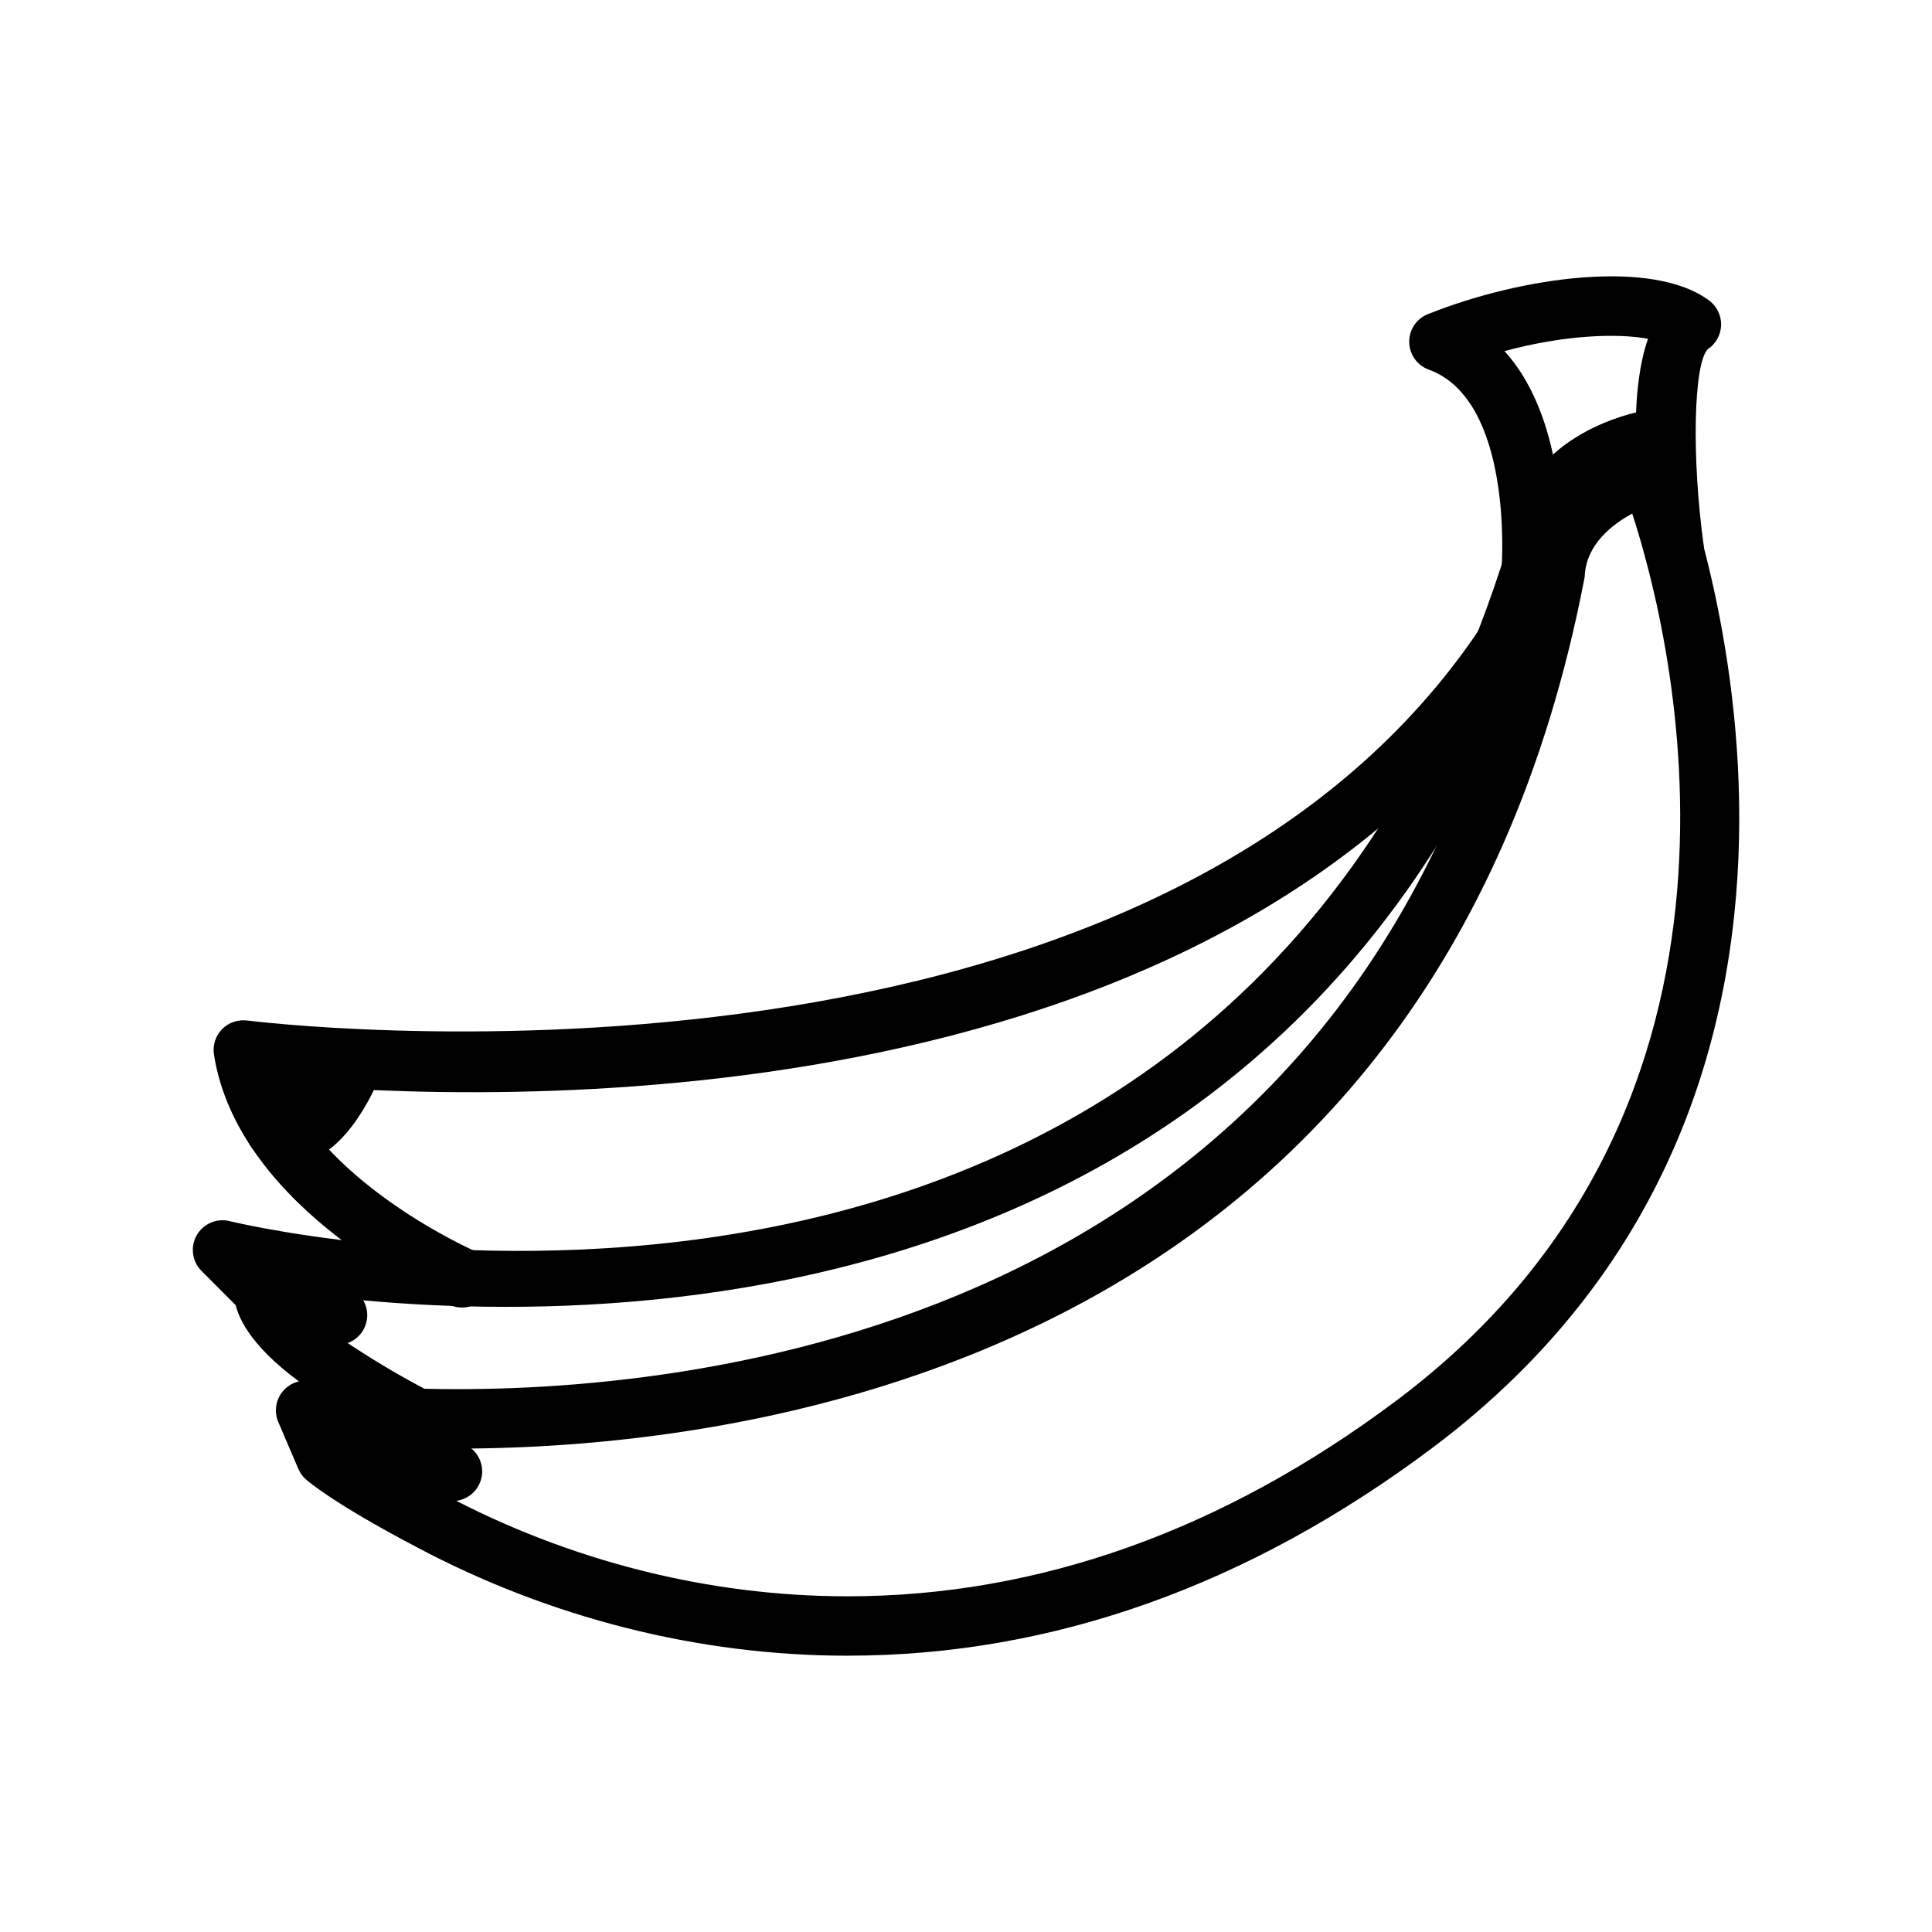
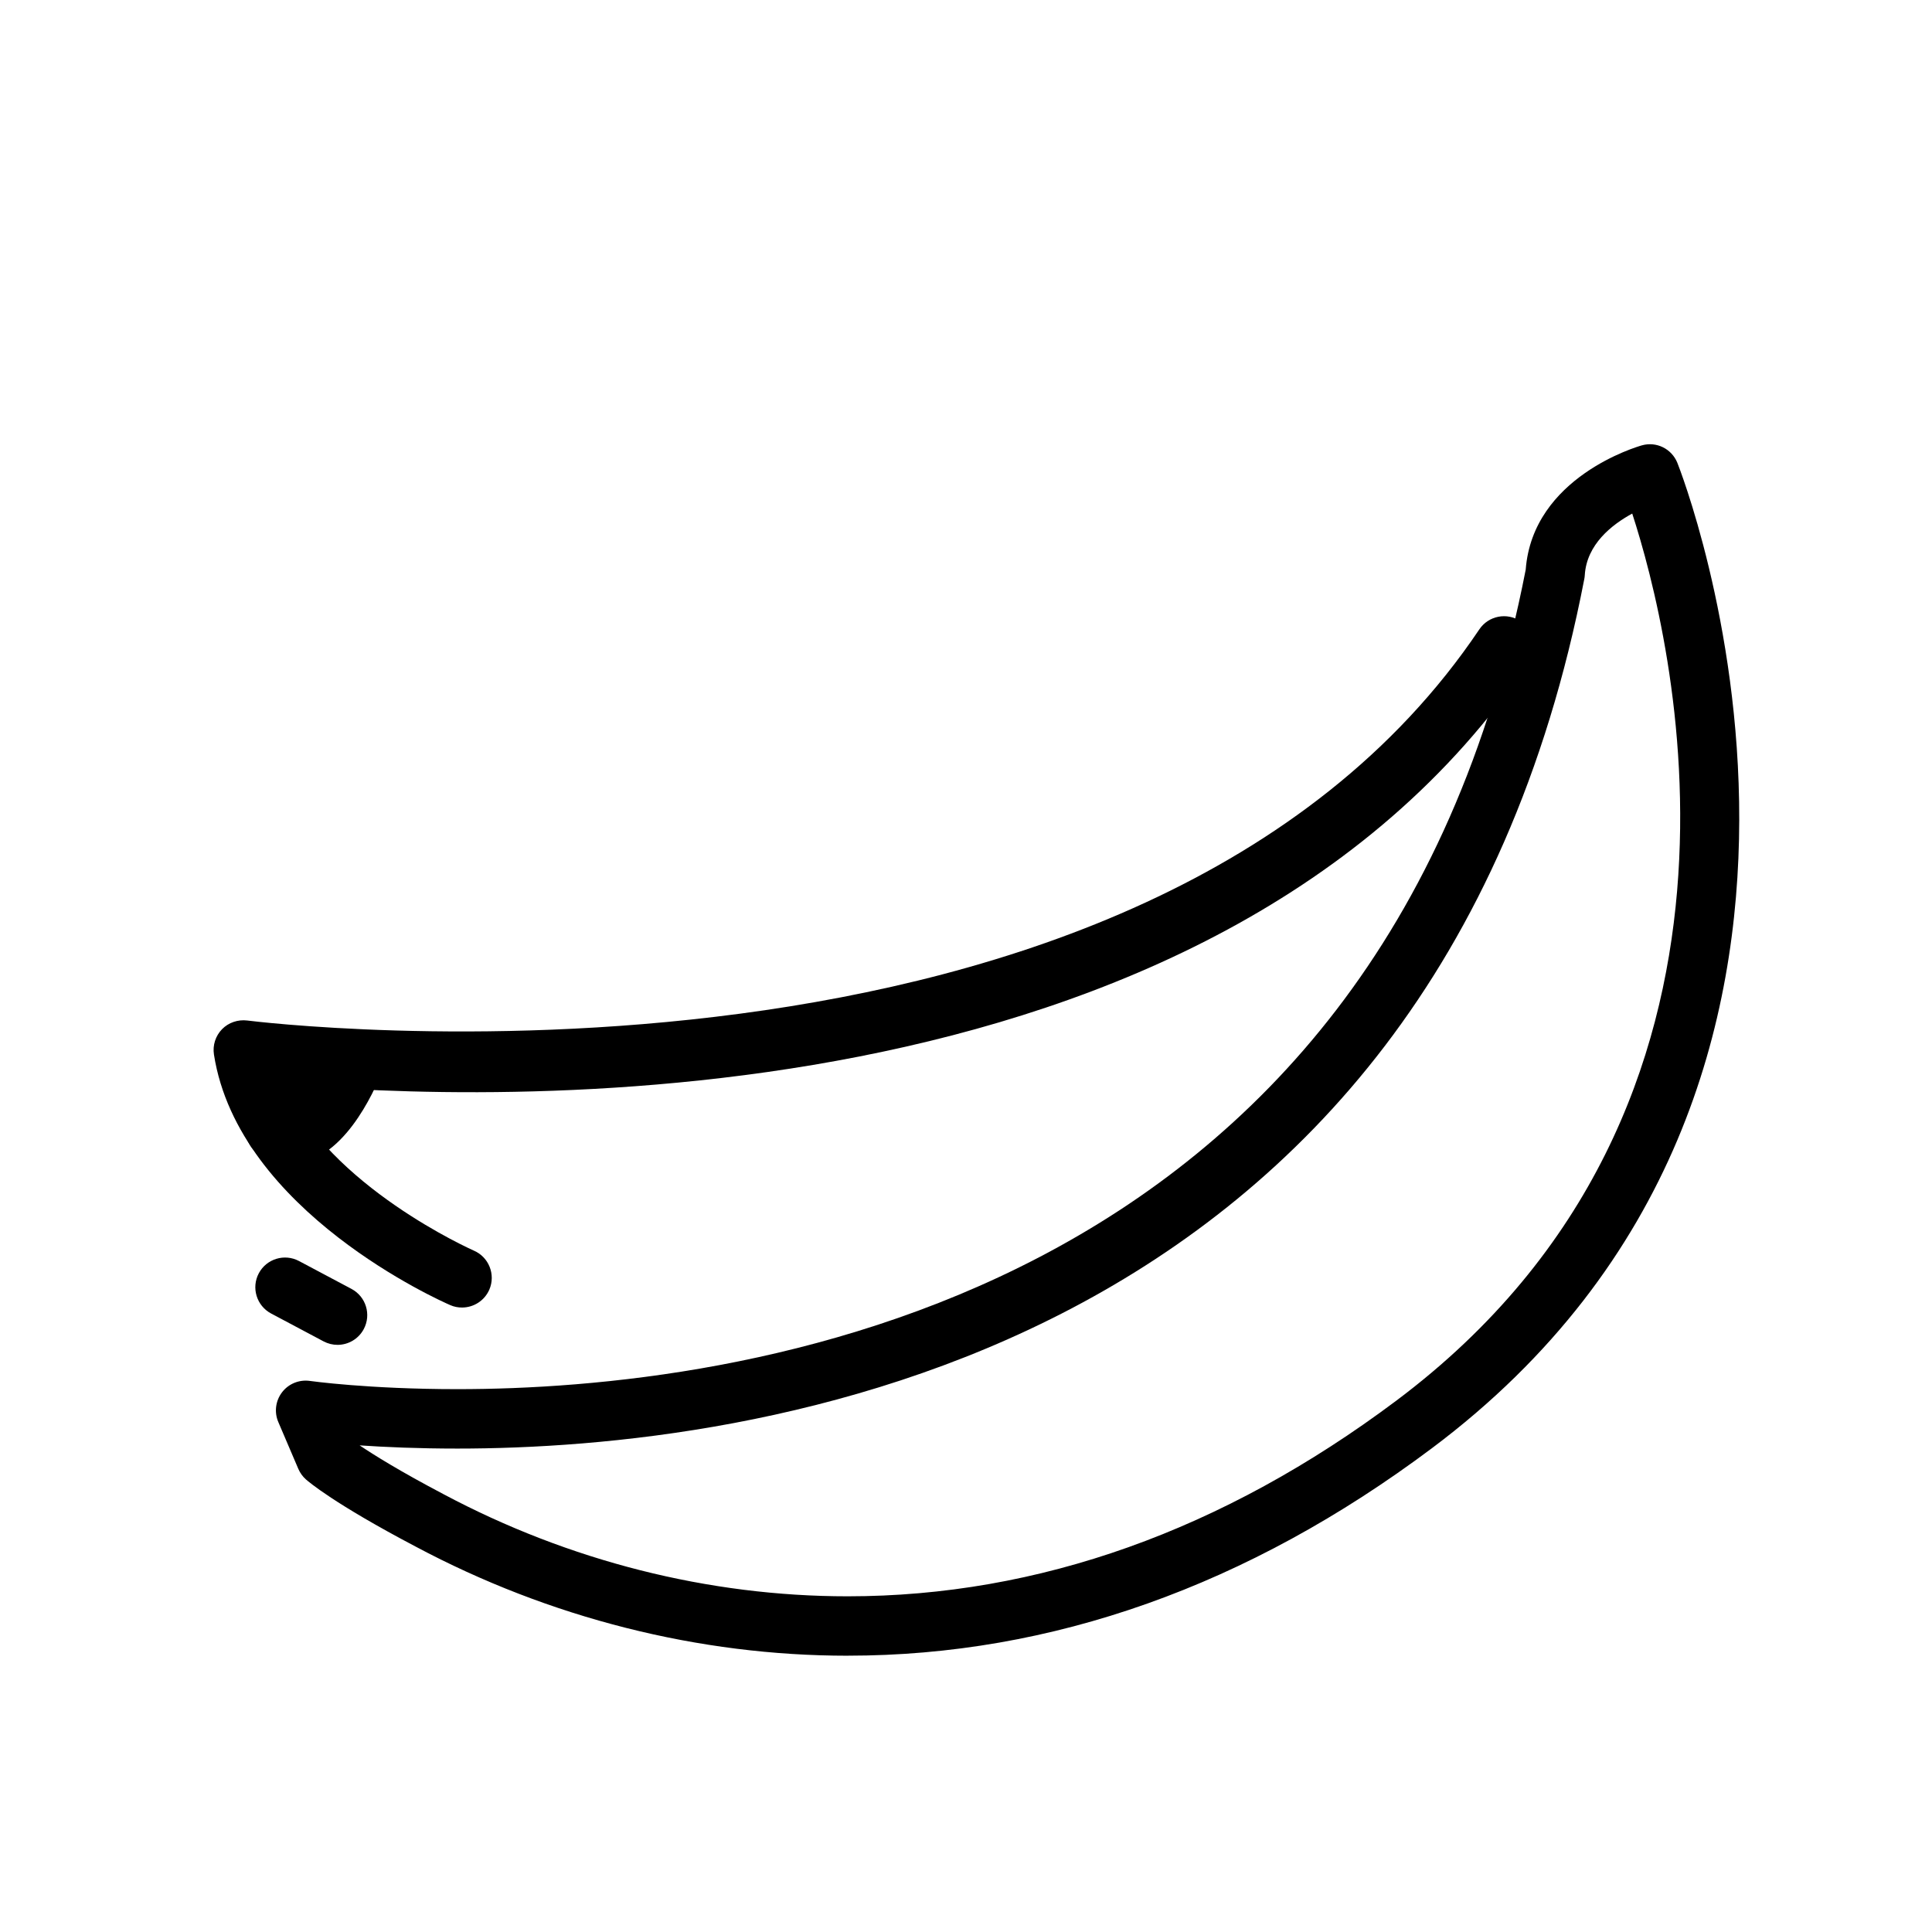
<svg xmlns="http://www.w3.org/2000/svg" fill="#000000" width="800px" height="800px" version="1.1" viewBox="144 144 512 512">
  <g>
    <path d="m368.64 582.78c-39.414 0-79.012-10.004-114.53-28.938-21.656-11.391-28.371-17.191-29.062-17.805-0.859-0.77-1.535-1.715-1.992-2.777l-5.305-12.414c-1.117-2.613-0.73-5.629 1-7.887 1.73-2.258 4.559-3.402 7.367-3 0.156 0.023 15.484 2.18 39.102 2.18 72.445 0 244.95-21.168 283.11-217.19 1.859-24.535 29.582-32.582 30.773-32.922 3.871-1.102 7.902 0.906 9.406 4.613 0.668 1.629 64.77 163.93-65.047 261.16-48.699 36.477-100.79 54.973-154.82 54.973zm-129.33-55.738c3.754 2.527 10.645 6.832 22.168 12.902 33.281 17.734 70.32 27.094 107.15 27.094 50.555 0 99.473-17.438 145.38-51.828 104.79-78.484 72.871-203.36 62.551-235.11-5.383 2.922-12.09 8.164-12.578 16.344-0.016 0.34-0.062 0.684-0.133 1.023-40.18 207.98-222.23 230.42-298.64 230.42-10.344 0-19.129-0.387-25.898-0.848z" />
-     <path d="m254.45 527.75c-1.219 0-2.465-0.293-3.621-0.891-10.605-5.504-18.105-10.359-22.145-12.973-15.863-10.328-20.883-18.664-22.238-24.008l-9.047-9.078c-2.488-2.488-3.016-6.336-1.289-9.398 1.723-3.078 5.297-4.629 8.691-3.801 10.957 2.613 268.8 61.117 340.46-184.66 4.133-24.238 32.457-29.711 33.668-29.938 3.883-0.723 7.801 1.621 8.957 5.465 0.094 0.293 2.195 7.32 4.375 19.105 0.797 4.273-2.039 8.383-6.312 9.172-4.266 0.781-8.375-2.031-9.172-6.312-0.699-3.785-1.395-7.047-1.992-9.684-5.637 2.41-12.809 7.023-14.051 15.113-0.055 0.34-0.125 0.668-0.219 1-63.559 219.01-271.84 208.92-338.61 199.64 0.684 1.551 3.637 6.543 15.359 14.176 3.785 2.457 10.879 7.055 20.82 12.203 3.856 2.016 5.359 6.762 3.363 10.629-1.41 2.684-4.16 4.242-7 4.242z" />
    <path d="m266.43 490.51c-1.047 0-2.109-0.195-3.117-0.645-2.289-0.992-56.113-24.766-62.613-66.395-0.387-2.465 0.418-4.945 2.141-6.723 1.73-1.77 4.211-2.598 6.66-2.305 2.356 0.309 237.04 29.441 326.54-103.66 2.426-3.606 7.32-4.566 10.926-2.141 3.613 2.434 4.566 7.32 2.141 10.926-84 124.91-279.16 116.3-329.8 111.75 11.863 27.078 49.844 43.918 50.277 44.113 3.984 1.73 5.809 6.367 4.086 10.344-1.297 2.961-4.188 4.734-7.234 4.734z" />
-     <path d="m549.8 302.83c-0.219 0-0.457-0.008-0.691-0.031-4.328-0.379-7.527-4.188-7.156-8.516 0.039-0.441 3.133-44.172-19.316-52.332-3.07-1.117-5.125-4.008-5.18-7.273-0.055-3.266 1.914-6.227 4.953-7.43 25.09-10.035 59.742-14.703 74.555-3.582 2.047 1.535 3.219 3.961 3.148 6.519-0.078 2.551-1.379 4.914-3.504 6.328-3.801 3.731-4.375 28.719-1.07 52.332 0.598 4.305-2.402 8.281-6.707 8.887-4.336 0.59-8.289-2.402-8.887-6.699-2.297-16.359-4.566-42.043 0.797-57.254-8.438-1.551-22.434-0.945-38.039 3.266 18.082 19.859 15.105 56.734 14.934 58.613-0.367 4.094-3.801 7.172-7.836 7.172z" />
    <path d="m220.87 452.43c-2.785 0-5.473-0.789-7.988-2.32-1.355-0.828-2.426-2.047-3.078-3.488-3.543-7.887-1.723-13.754 0.434-17.277 6.559-10.746 23.953-12.188 27.379-12.359 2.644-0.125 5.227 1.078 6.793 3.25 1.566 2.164 1.922 4.984 0.953 7.469-2.269 5.801-10.73 24.727-24.492 24.727z" />
    <path d="m233.44 500.4c-1.242 0-2.512-0.301-3.691-0.922l-13.91-7.391c-3.832-2.047-5.297-6.809-3.25-10.66 2.039-3.824 6.801-5.289 10.652-3.242l13.91 7.391c3.832 2.039 5.297 6.801 3.25 10.645-1.418 2.66-4.141 4.18-6.961 4.18z" />
-     <path d="m263.91 541.8c-0.867 0-1.762-0.141-2.629-0.449l-25.883-9.172c-4.102-1.457-6.242-5.961-4.785-10.043 1.457-4.102 5.934-6.266 10.043-4.793l25.883 9.172c4.102 1.457 6.242 5.953 4.785 10.043-1.141 3.227-4.172 5.242-7.414 5.242z" />
  </g>
</svg>